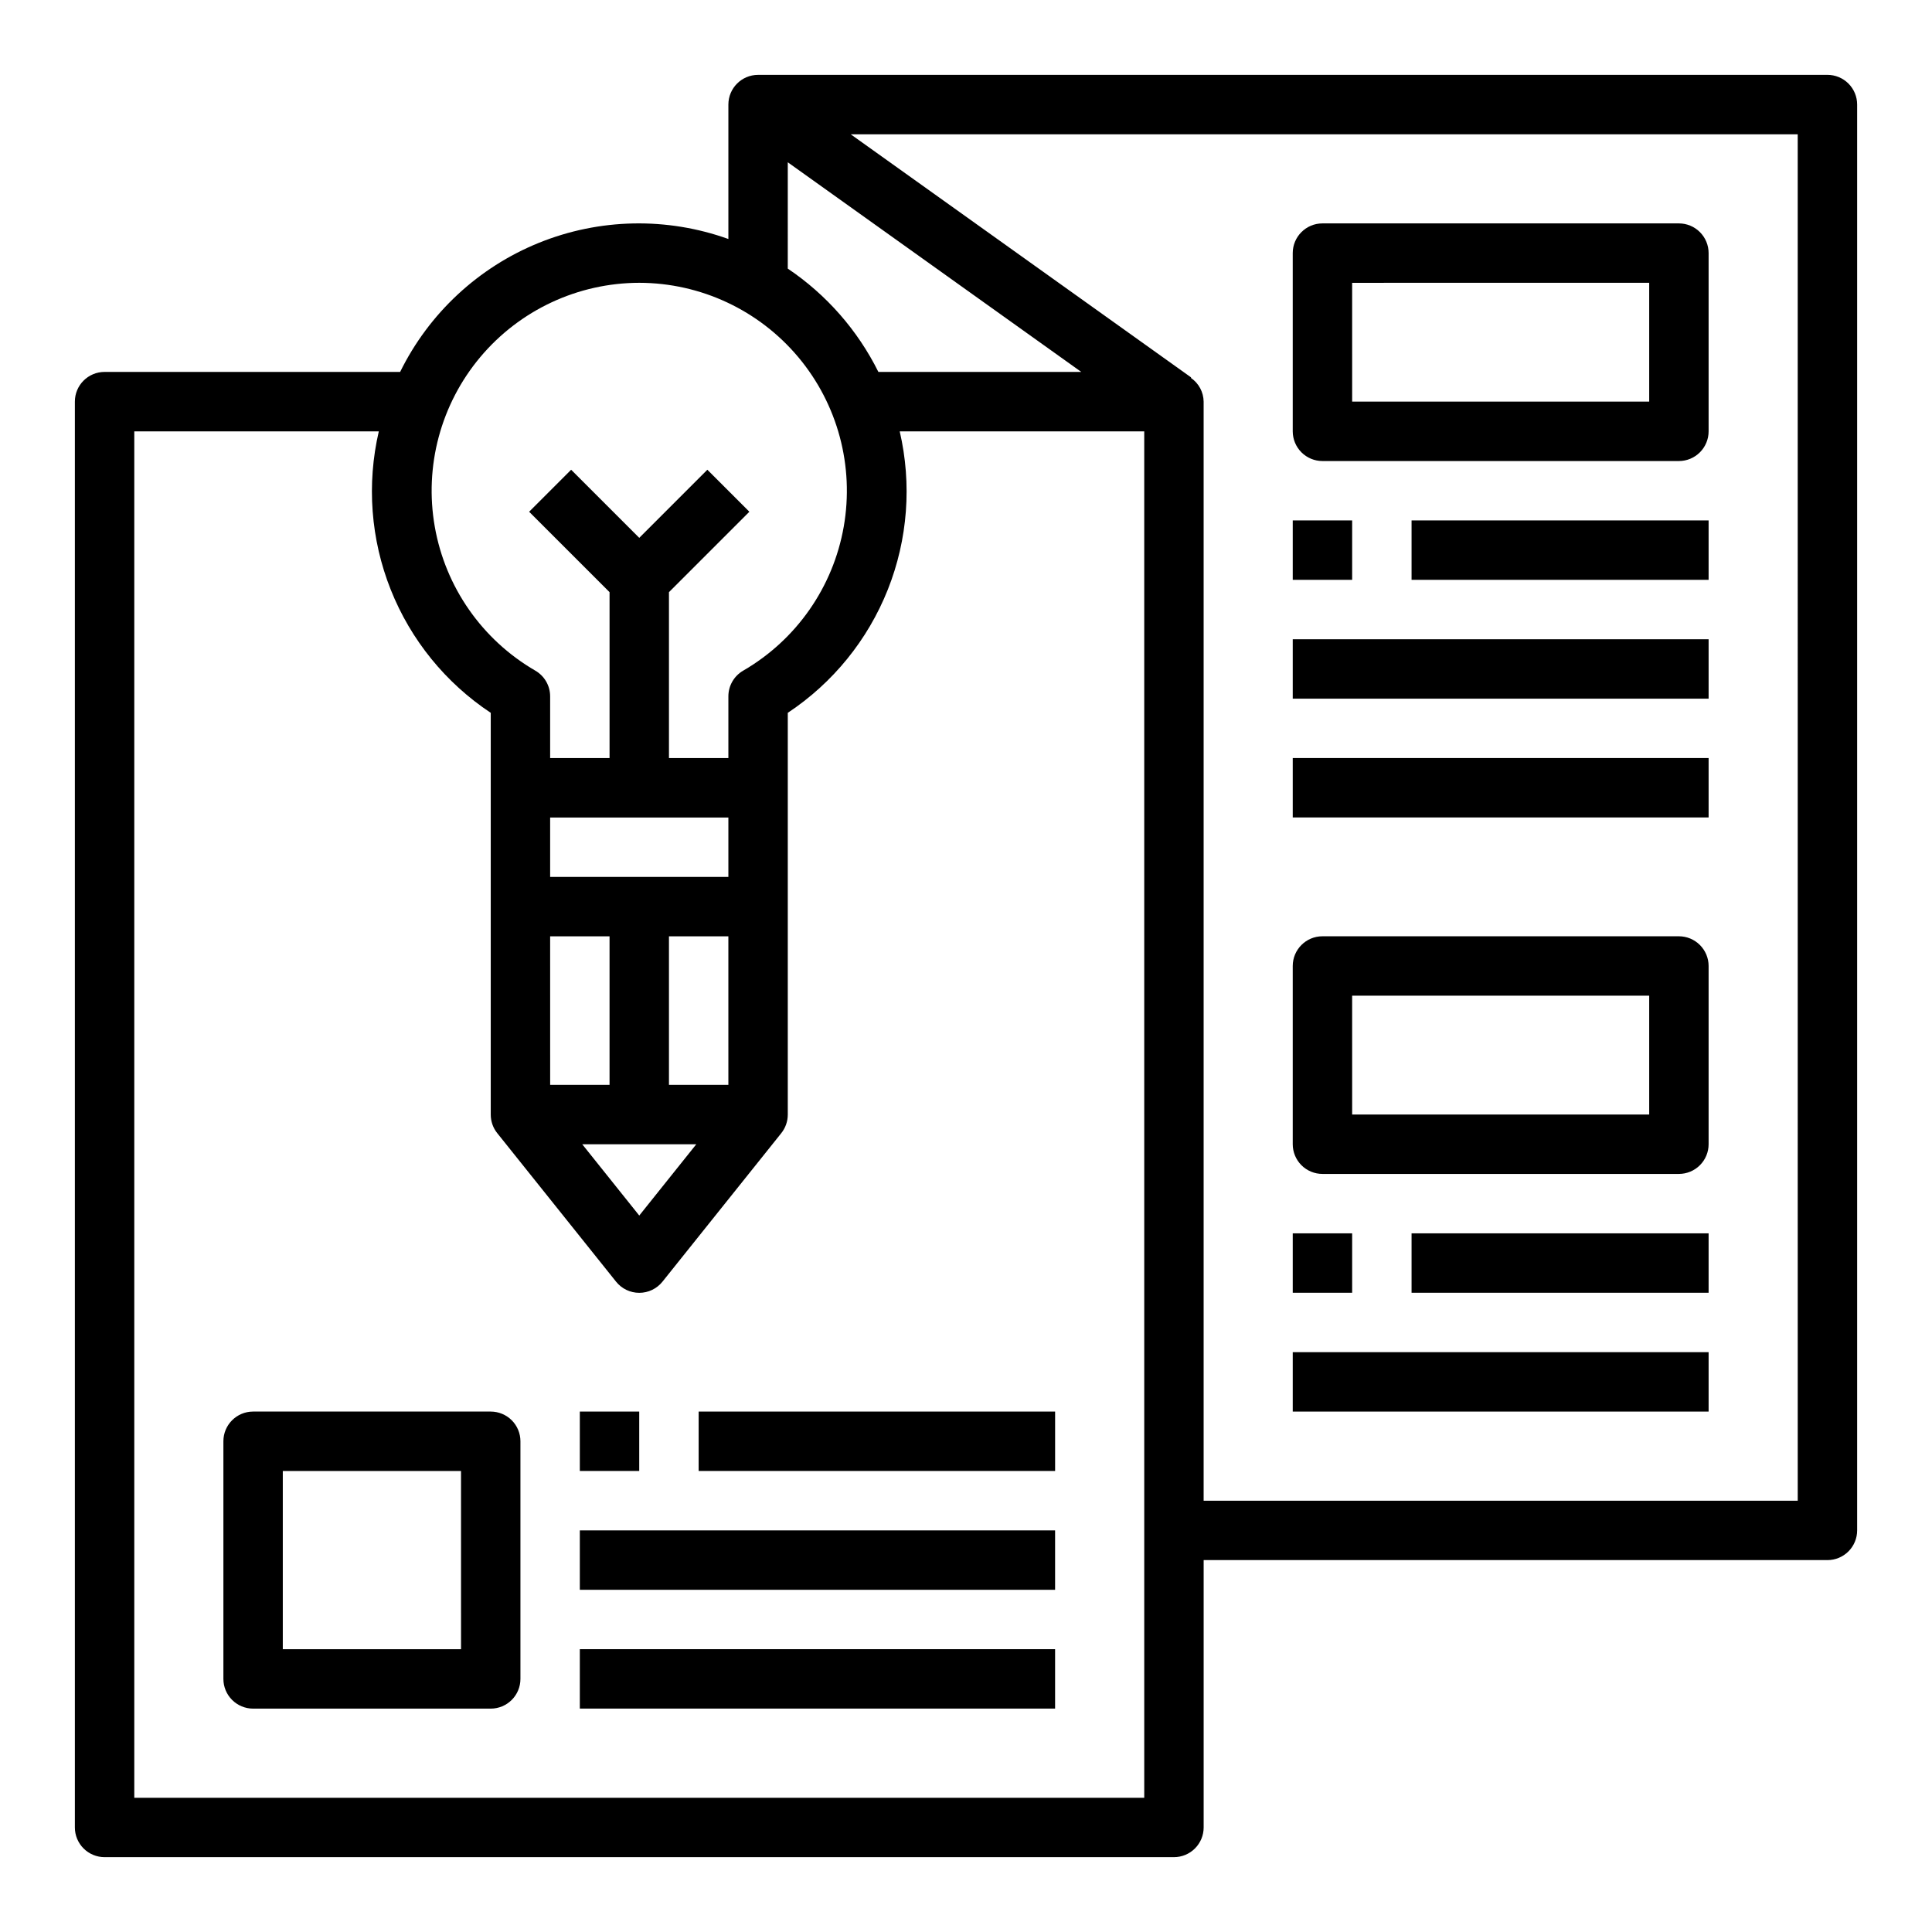
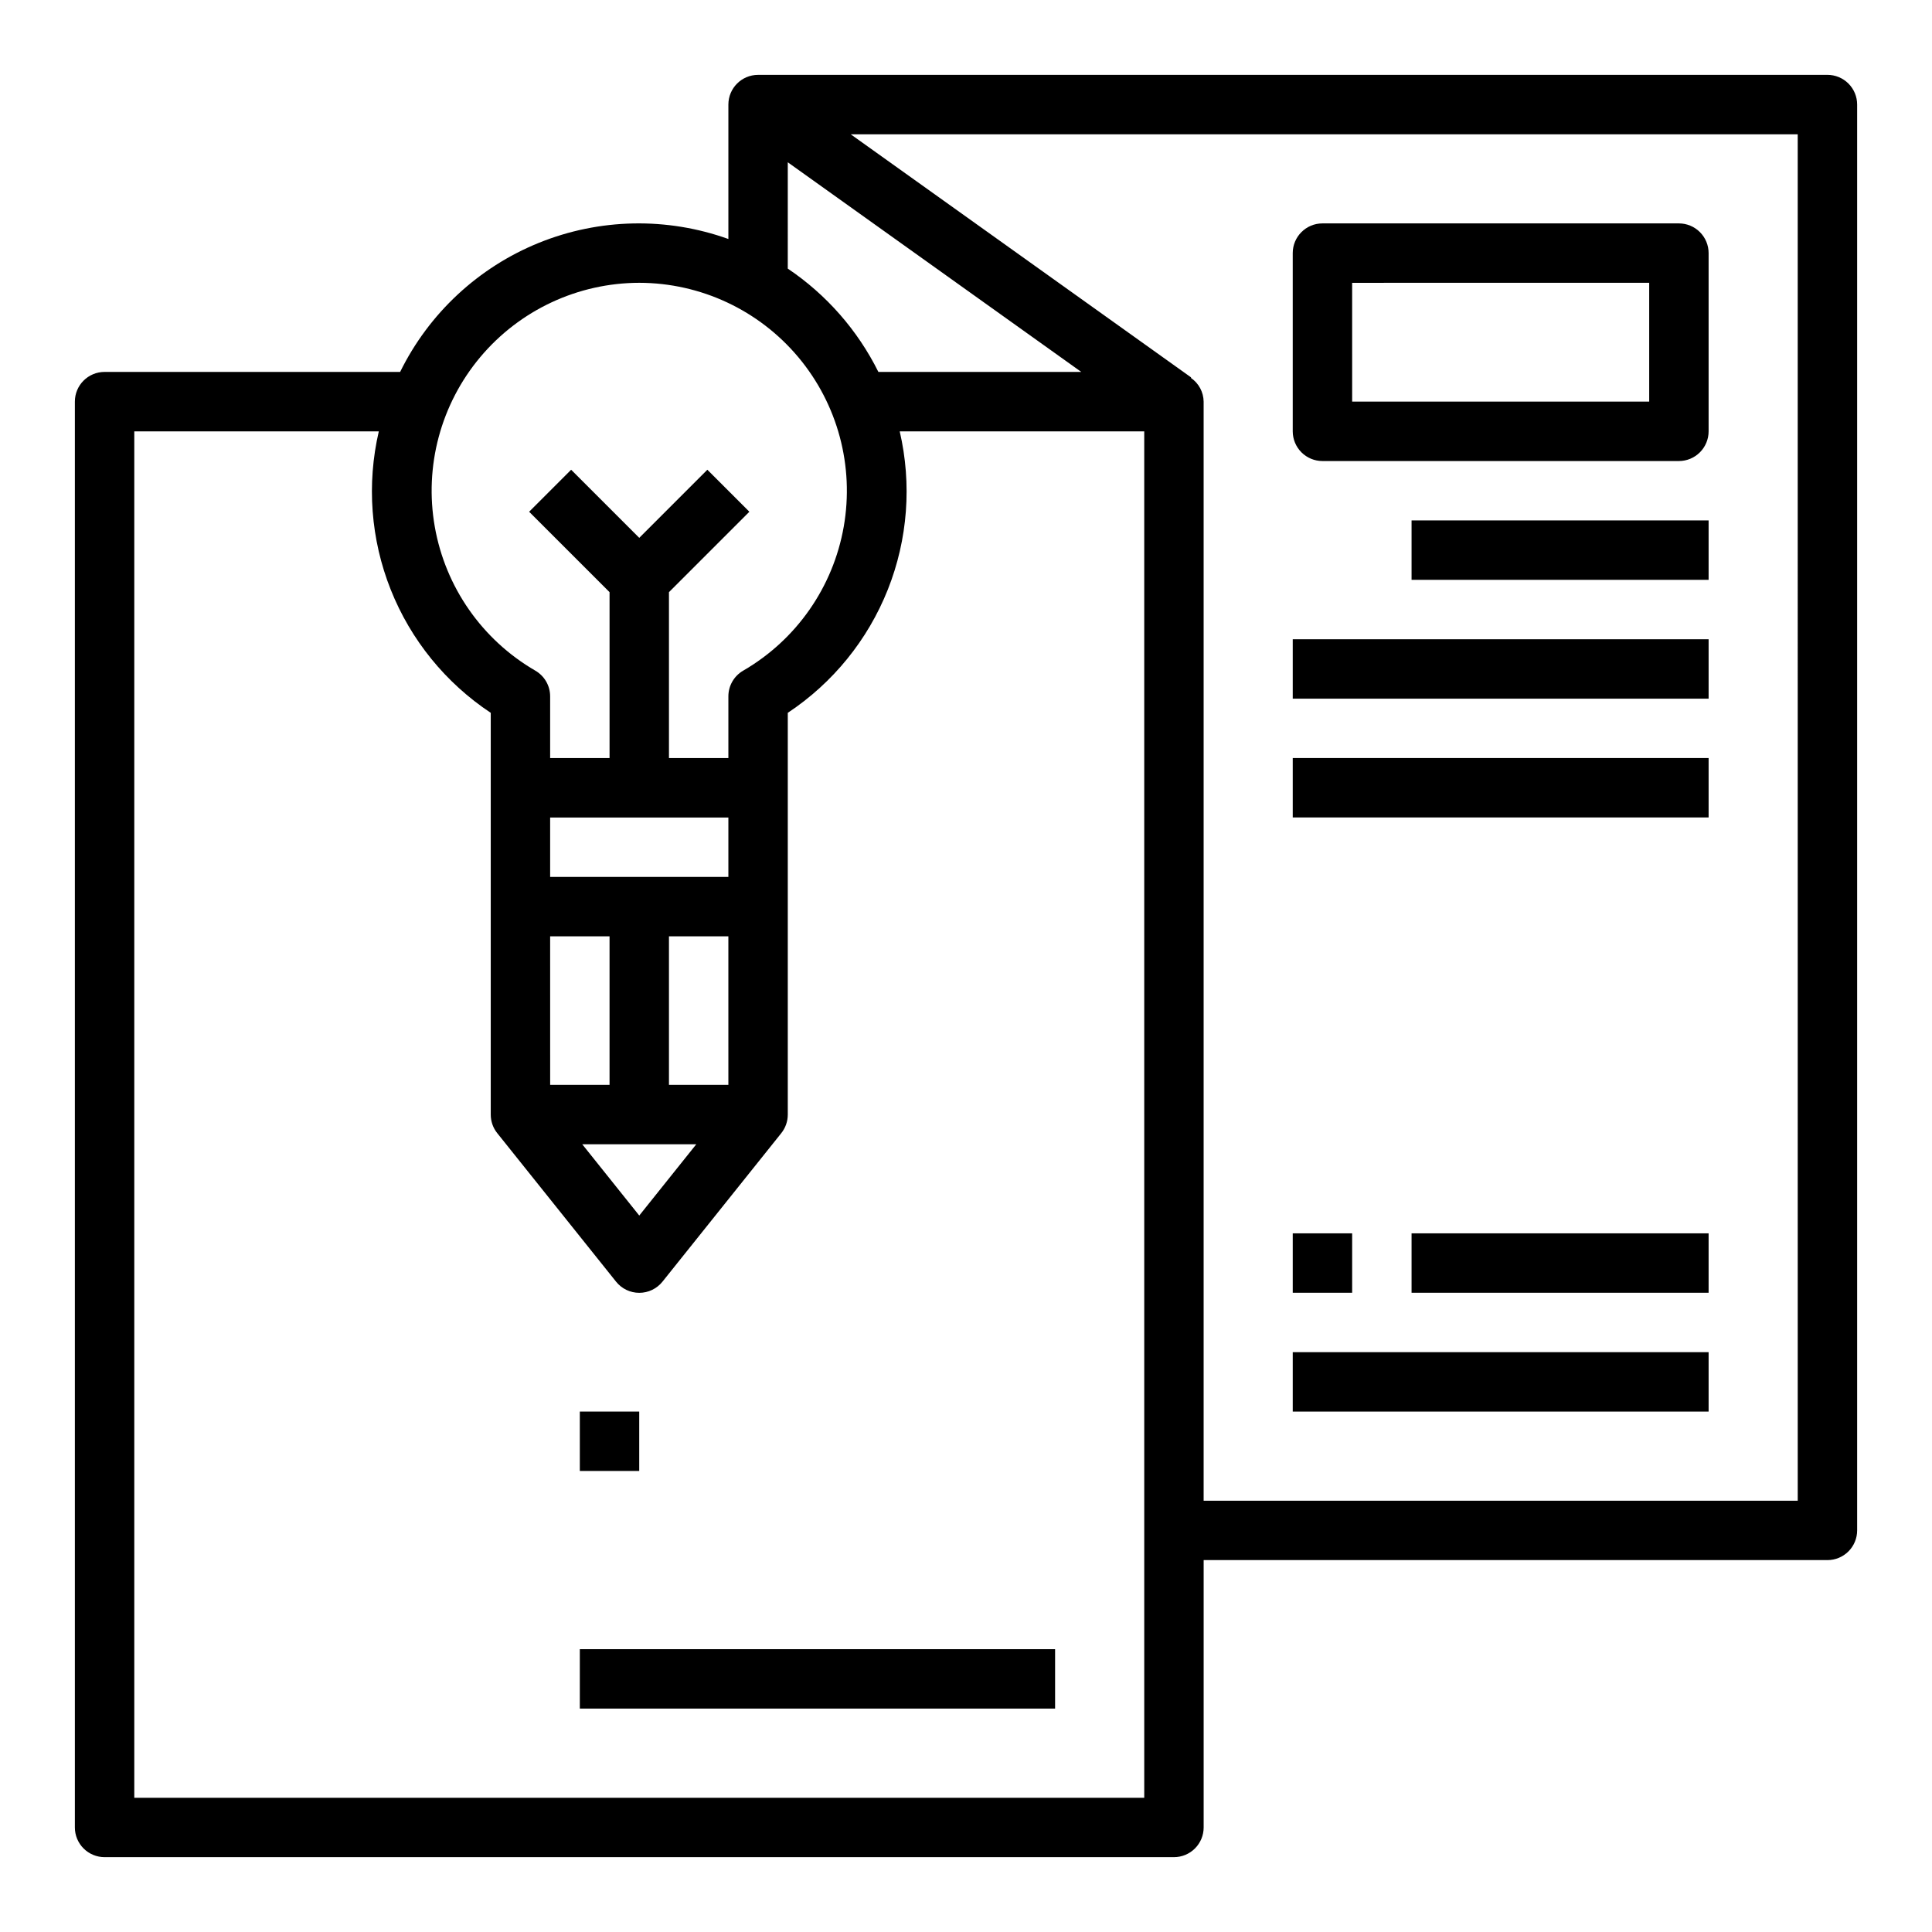
<svg xmlns="http://www.w3.org/2000/svg" fill="#000000" width="800px" height="800px" version="1.1" viewBox="144 144 512 512">
  <g>
    <path d="m628.29 163.84h-283.39c-4.348 0-7.871 3.527-7.871 7.875v35.621c-16.297-5.844-34.172-5.481-50.215 1.016-16.043 6.5-29.133 18.676-36.773 34.211h-78.324c-4.348 0-7.875 3.523-7.875 7.871v377.86c0 2.086 0.832 4.09 2.309 5.566 1.477 1.473 3.477 2.305 5.566 2.305h283.39c2.09 0 4.09-0.832 5.566-2.305 1.477-1.477 2.309-3.481 2.309-5.566v-70.852h165.31c2.086 0 4.09-0.828 5.566-2.305 1.473-1.477 2.305-3.477 2.305-5.566v-377.86c0-2.09-0.832-4.09-2.305-5.566-1.477-1.477-3.481-2.309-5.566-2.309zm-275.52 23.168 77.777 55.555h-53.766c-5.496-11.051-13.77-20.488-24.012-27.379zm-39.359 31.938c16.266 0.023 31.691 7.238 42.145 19.703 10.449 12.465 14.859 28.91 12.043 44.934-2.812 16.023-12.562 29.984-26.637 38.141-2.434 1.406-3.934 4-3.934 6.809v16.367h-15.746v-43.973l21.309-21.309-11.133-11.133-18.047 18.051-18.051-18.051-11.133 11.133 21.312 21.309v43.973h-15.746v-16.367c0-2.809-1.5-5.402-3.934-6.809-14.074-8.156-23.824-22.117-26.637-38.141-2.816-16.023 1.594-32.469 12.043-44.934 10.453-12.465 25.879-19.68 42.145-19.703zm23.617 141.7v15.742l-47.234 0.004v-15.746zm-47.23 70.848-0.004-39.359h15.742v39.359zm38.73 15.742-15.117 18.898-15.113-18.895zm8.5-15.738h-15.746v-39.363h15.742zm110.21 188.93h-267.65v-362.11h64.801c-3.246 13.977-2.144 28.609 3.156 41.938 5.301 13.332 14.551 24.723 26.508 32.652v106.47c0 1.789 0.605 3.523 1.723 4.918l31.488 39.359v0.004c1.496 1.867 3.758 2.953 6.148 2.953s4.652-1.086 6.148-2.953l31.488-39.359v-0.004c1.117-1.395 1.723-3.129 1.723-4.918v-106.47c11.957-7.93 21.207-19.32 26.508-32.652 5.301-13.328 6.402-27.961 3.156-41.938h64.801zm173.18-78.719h-157.44v-291.27c-0.031-2.523-1.293-4.875-3.379-6.297l0.078-0.109-90.223-64.441h250.96z" />
    <path d="m494.46 266.18h94.465c2.09 0 4.09-0.832 5.566-2.309 1.477-1.477 2.309-3.477 2.309-5.566v-47.23c0-2.09-0.832-4.09-2.309-5.566-1.477-1.477-3.477-2.305-5.566-2.305h-94.465c-4.348 0-7.871 3.523-7.871 7.871v47.23c0 2.09 0.832 4.09 2.305 5.566 1.477 1.477 3.481 2.309 5.566 2.309zm7.871-47.23 78.723-0.004v31.488h-78.719z" />
-     <path d="m486.59 281.92h15.742v15.742h-15.742z" />
    <path d="m518.08 281.92h78.719v15.742h-78.719z" />
    <path d="m486.59 313.41h110.21v15.742h-110.21z" />
    <path d="m486.59 344.89h110.21v15.742h-110.21z" />
-     <path d="m494.46 455.1h94.465c2.09 0 4.09-0.828 5.566-2.305 1.477-1.477 2.309-3.477 2.309-5.566v-47.23c0-2.09-0.832-4.09-2.309-5.566-1.477-1.477-3.477-2.309-5.566-2.309h-94.465c-4.348 0-7.871 3.527-7.871 7.875v47.23c0 2.09 0.832 4.09 2.305 5.566 1.477 1.477 3.481 2.305 5.566 2.305zm7.871-47.23h78.723v31.488h-78.719z" />
    <path d="m486.59 470.85h15.742v15.742h-15.742z" />
    <path d="m518.08 470.85h78.719v15.742h-78.719z" />
    <path d="m486.59 502.34h110.21v15.742h-110.21z" />
-     <path d="m274.05 518.08h-62.977c-4.348 0-7.871 3.523-7.871 7.871v62.977c0 2.09 0.828 4.09 2.305 5.566 1.477 1.477 3.477 2.309 5.566 2.309h62.977c2.086 0 4.09-0.832 5.566-2.309 1.477-1.477 2.305-3.477 2.305-5.566v-62.977c0-2.086-0.828-4.09-2.305-5.566-1.477-1.473-3.481-2.305-5.566-2.305zm-7.871 62.977h-47.234v-47.23h47.23z" />
    <path d="m297.66 518.08h15.742v15.742h-15.742z" />
-     <path d="m329.15 518.08h94.465v15.742h-94.465z" />
-     <path d="m297.66 549.57h125.95v15.742h-125.95z" />
    <path d="m297.66 581.05h125.95v15.742h-125.95z" />
  </g>
</svg>